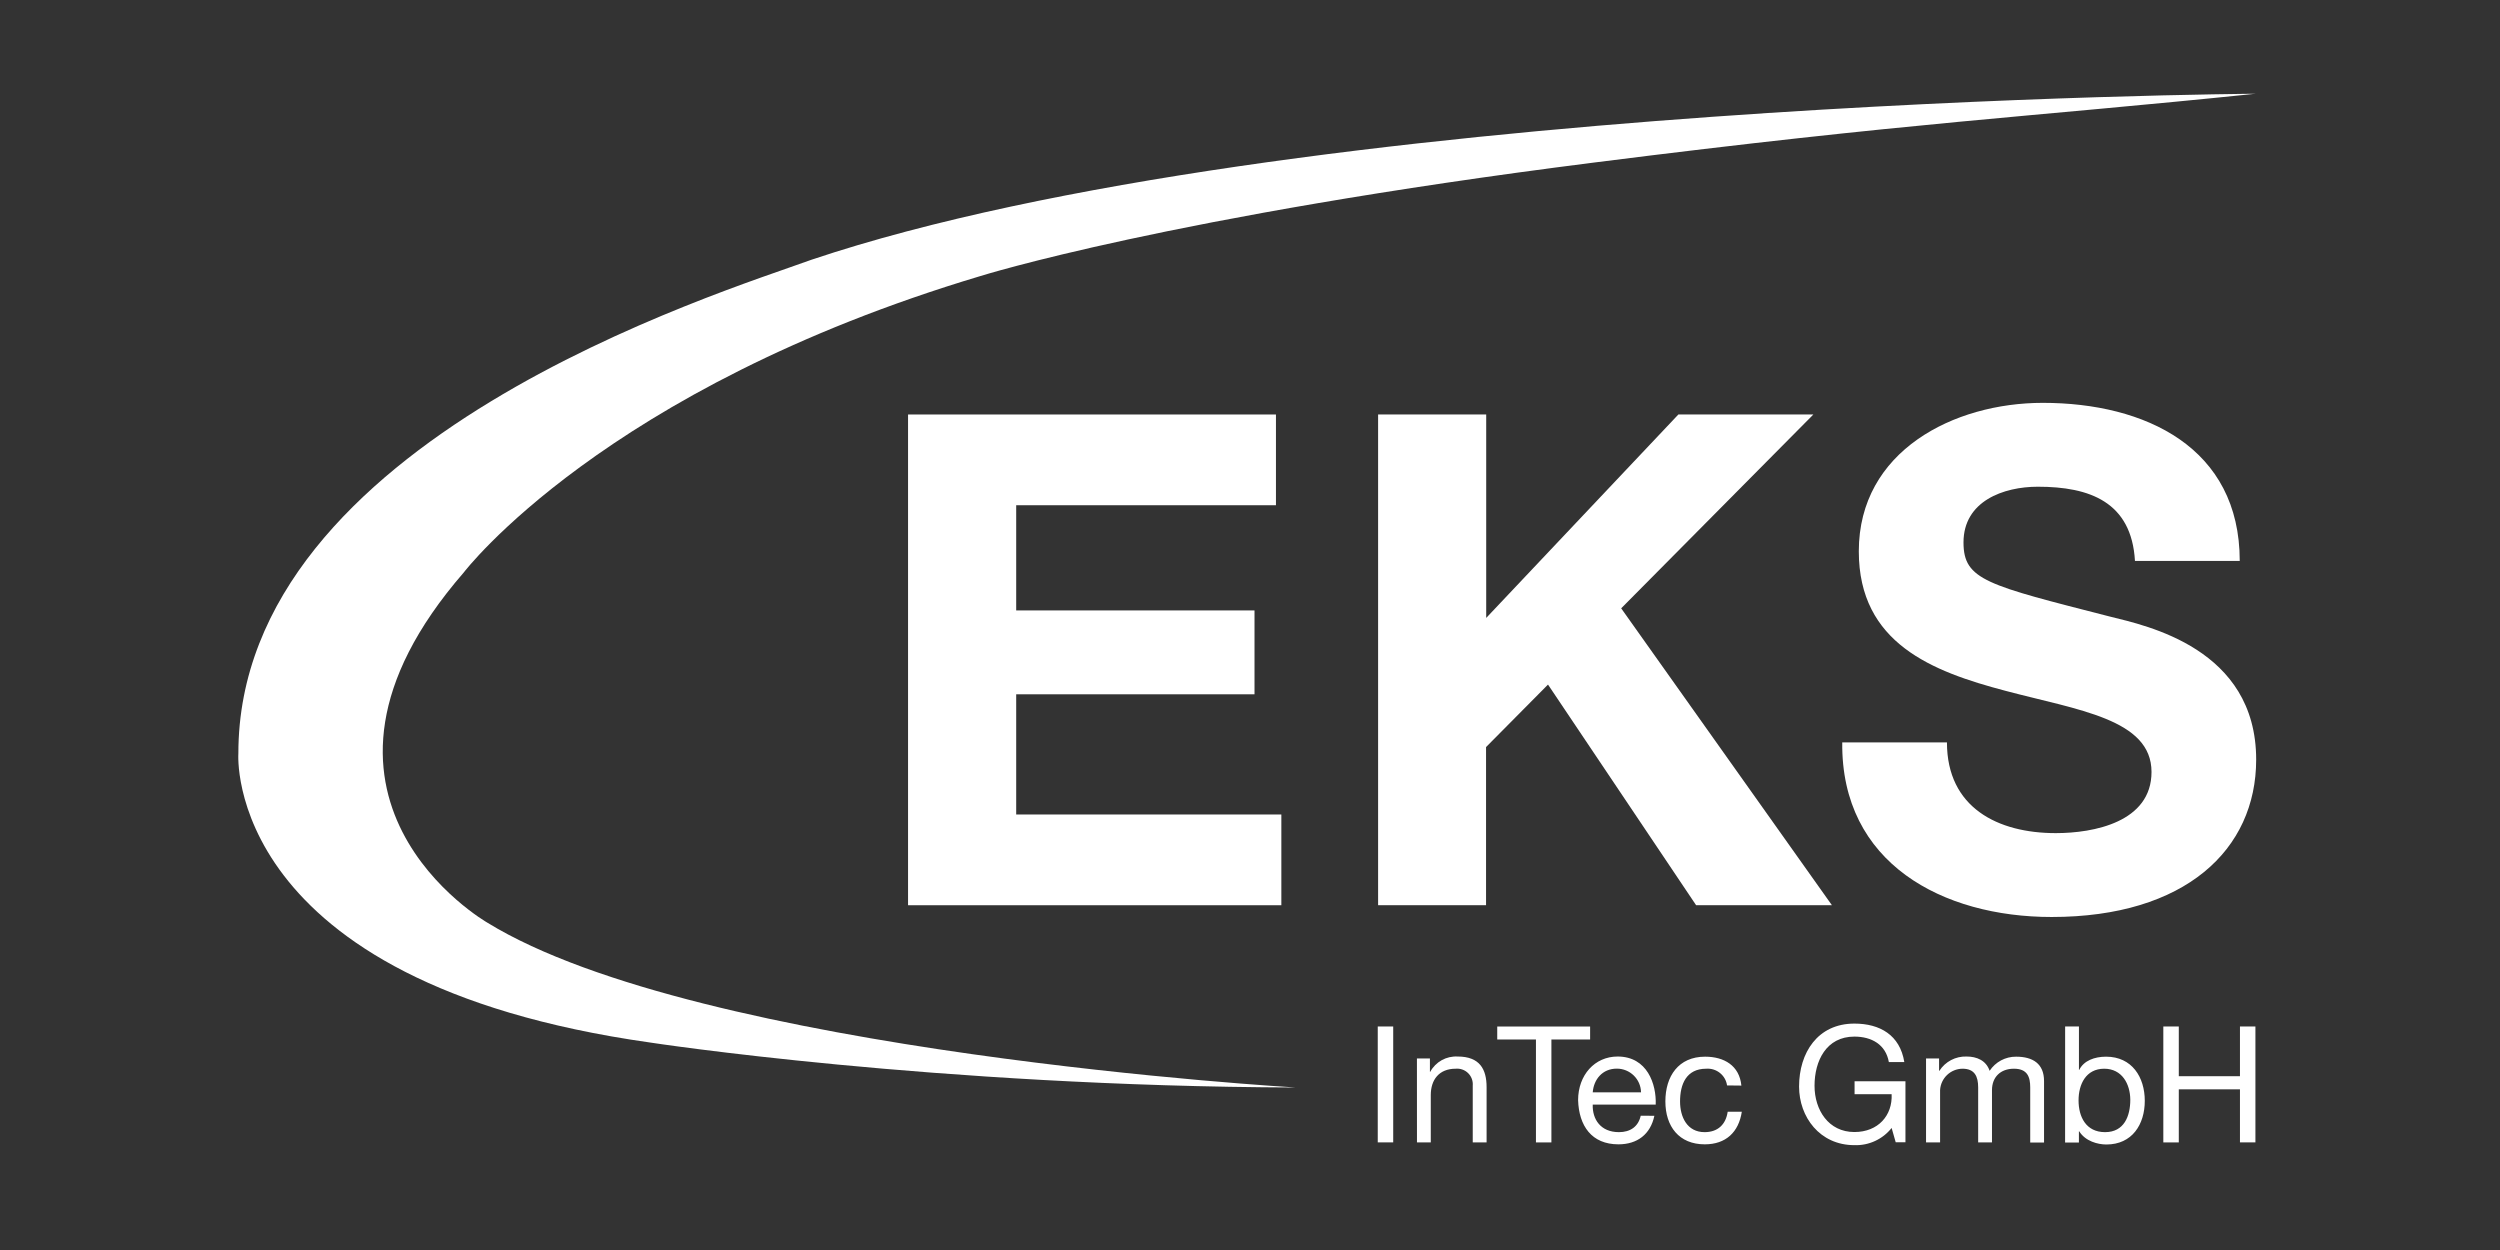
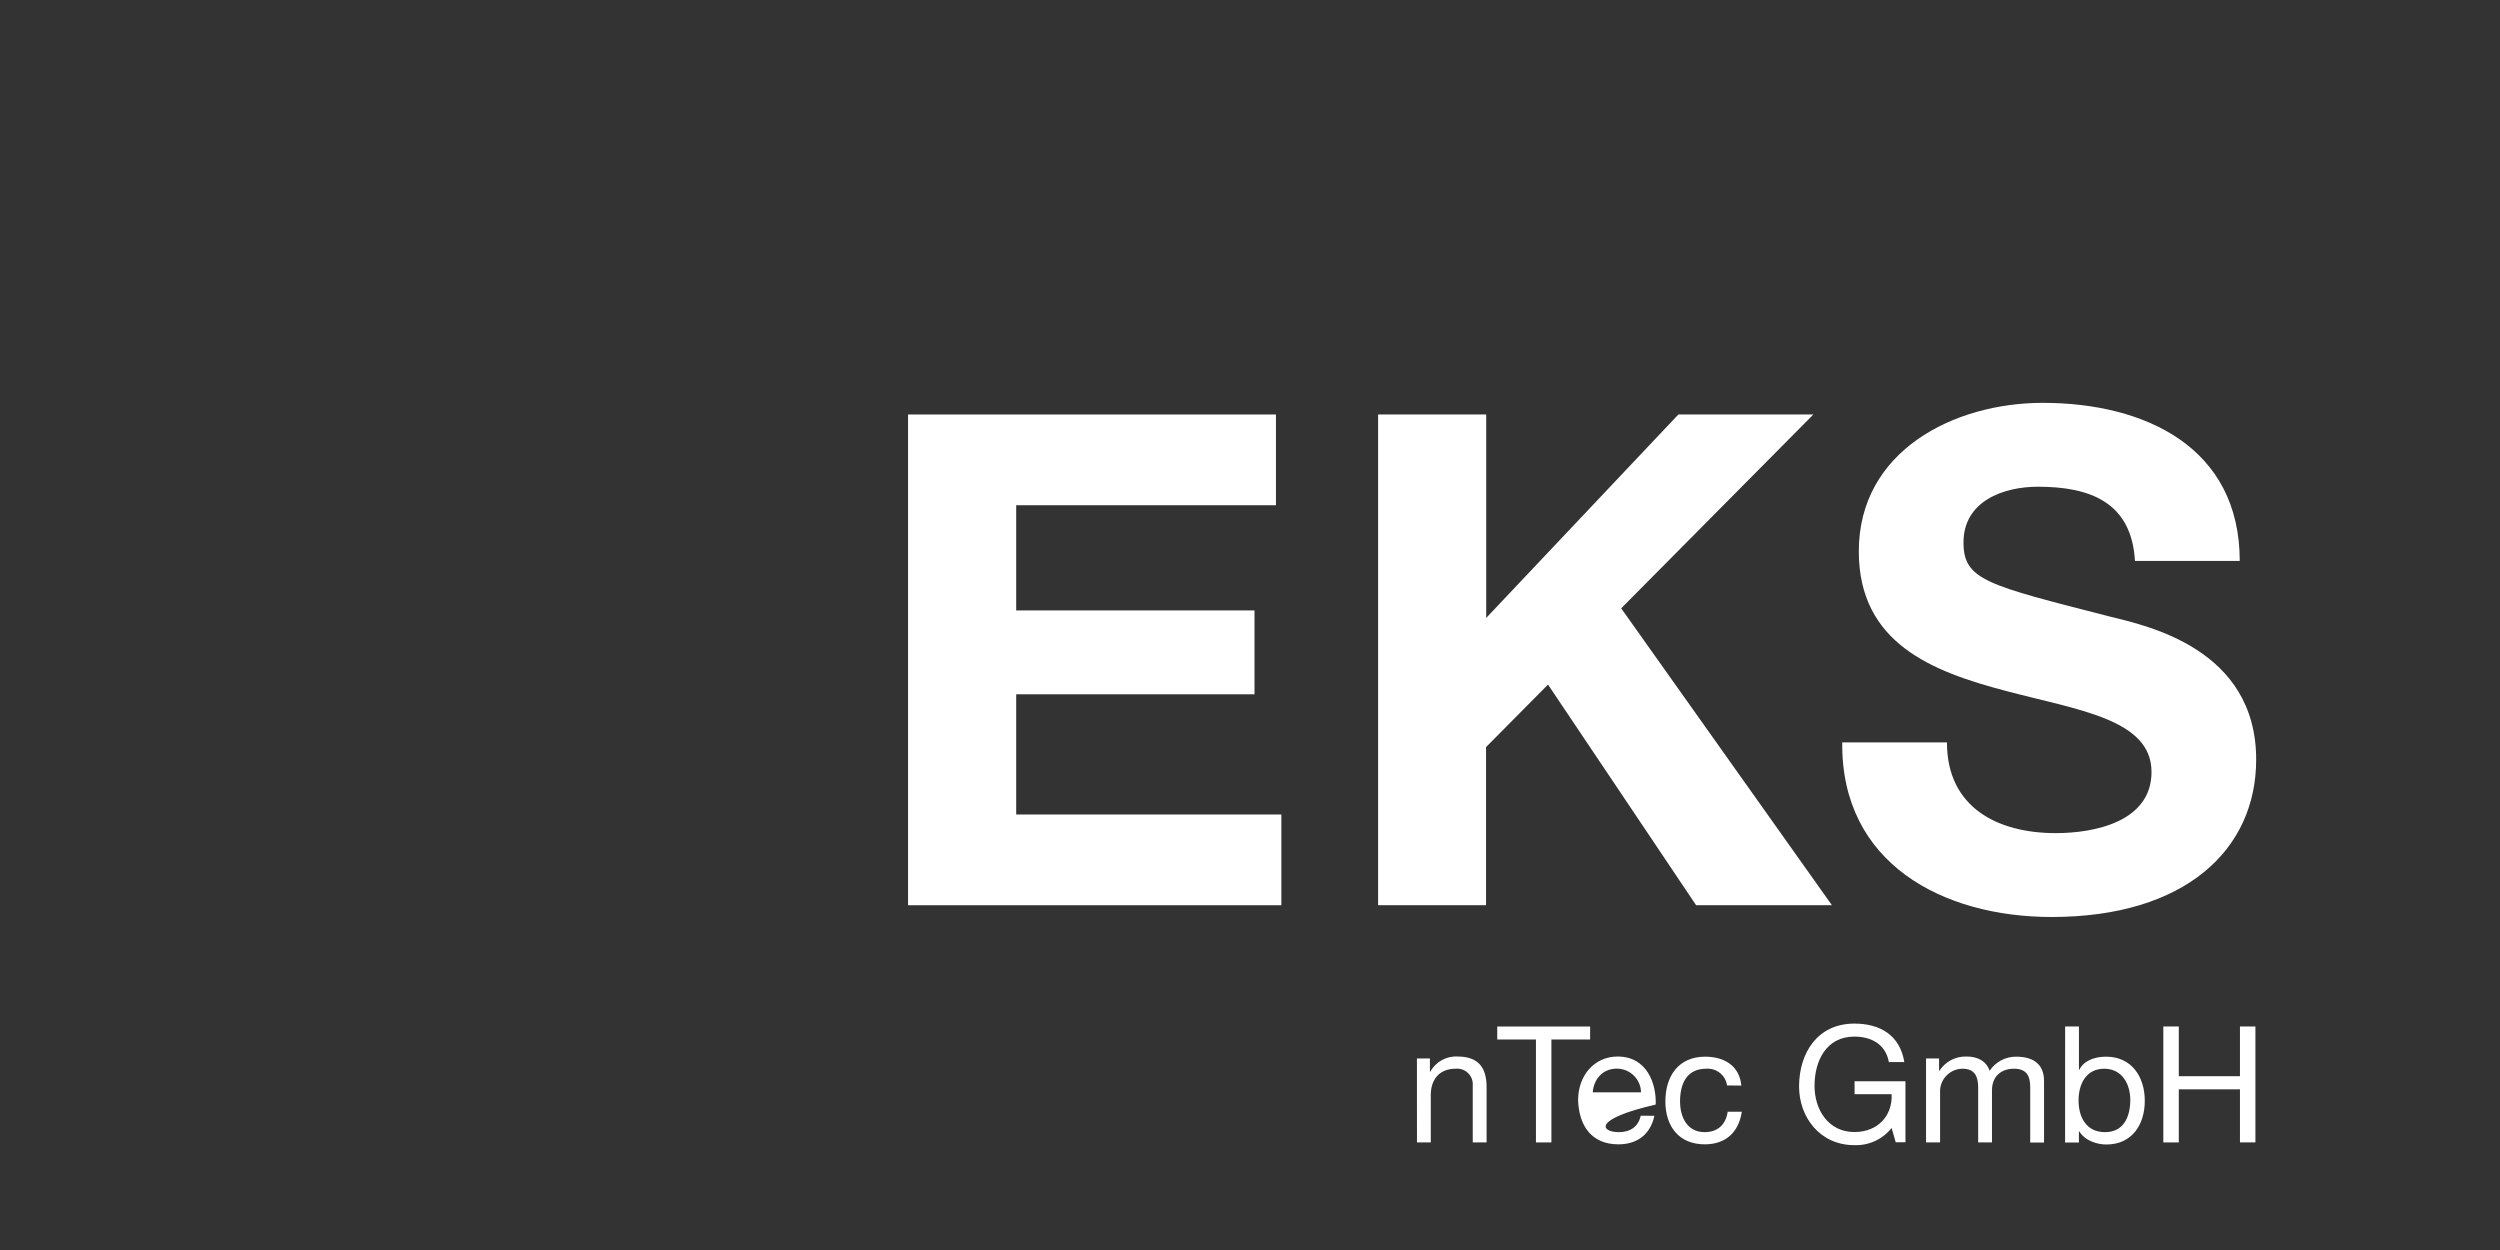
<svg xmlns="http://www.w3.org/2000/svg" width="320px" height="160px" viewBox="0 0 320 160" version="1.1">
  <rect x="0" y="0" width="320" height="160" fill="#333333" stroke="none" />
  <title>reflogo_eks</title>
  <desc>Created with Sketch.</desc>
  <g id="reflogo_eks" stroke="none" stroke-width="1" fill="none" fill-rule="evenodd">
    <g id="ref_logo_eks" transform="translate(30, 12)" fill="#FFFFFF" fill-rule="nonzero">
      <path d="M219.209,83.025 C219.209,91.385 225.721,94.64 233.141,94.64 C237.99,94.64 245.394,93.23 245.394,86.81 C245.394,80.035 235.961,78.89 226.703,76.425 C217.36,73.96 207.927,70.355 207.927,58.565 C207.927,45.72 220.09,39.565 231.472,39.565 C244.608,39.565 256.686,45.285 256.686,59.8 L243.275,59.8 C242.839,52.235 237.459,50.3 230.846,50.3 C226.438,50.3 221.328,52.145 221.328,57.43 C221.328,62.27 224.334,62.885 240.104,66.93 C244.688,68.075 258.79,70.98 258.79,85.23 C258.79,96.755 249.713,105.375 232.61,105.375 C218.683,105.375 205.632,98.515 205.808,83.025 L219.209,83.025 Z" id="Path" />
      <polygon id="Path" points="146.397 41.055 160.234 41.055 160.234 67.095 184.831 41.055 202.11 41.055 177.512 65.865 204.484 103.865 187.101 103.865 168.144 75.625 160.214 83.625 160.214 103.865 146.397 103.865" />
      <polygon id="Path" points="86.231 41.055 133.322 41.055 133.322 52.67 100.073 52.67 100.073 66.135 130.577 66.135 130.577 76.87 100.073 76.87 100.073 92.255 134.013 92.255 134.013 103.87 86.231 103.87" />
      <g id="Group" transform="translate(161.311, 119)">
        <polygon id="Path" points="5.29 2.055 0.336 2.055 0.336 0.395 12.224 0.395 12.224 2.055 7.269 2.055 7.269 15.23 5.29 15.23" />
-         <path d="M20.449,11.82 C19.949,14.19 18.265,15.475 15.851,15.475 C12.414,15.475 10.791,13.105 10.686,9.825 C10.686,6.605 12.81,4.235 15.745,4.235 C19.553,4.235 20.72,7.79 20.62,10.385 L12.559,10.385 C12.494,12.255 13.561,13.915 15.911,13.915 C17.369,13.915 18.391,13.21 18.701,11.815 L20.449,11.82 Z M18.741,8.82 C18.711,7.133 17.331,5.782 15.64,5.785 C13.787,5.785 12.684,7.175 12.559,8.82 L18.741,8.82 Z M29.752,7.935 C29.566,6.633 28.401,5.698 27.087,5.795 C24.527,5.795 23.736,7.795 23.736,9.99 C23.736,11.965 24.633,13.915 26.877,13.915 C28.585,13.915 29.602,12.915 29.833,11.3 L31.641,11.3 C31.245,13.915 29.602,15.475 26.897,15.475 C23.611,15.475 21.857,13.19 21.857,9.975 C21.857,6.76 23.53,4.255 26.942,4.255 C29.382,4.255 31.335,5.4 31.586,7.955 L29.752,7.935 Z M50.818,13.38 C49.669,14.828 47.899,15.645 46.049,15.58 C41.615,15.58 38.97,11.965 38.97,8.08 C38.97,3.76 41.345,0.02 46.049,0.02 C49.3,0.02 51.88,1.475 52.441,4.945 L50.462,4.945 C50.067,2.7 48.253,1.685 46.049,1.685 C42.447,1.685 40.949,4.8 40.949,7.98 C40.949,11.075 42.738,13.9 46.049,13.9 C49.11,13.9 50.943,11.76 50.818,9.06 L46.074,9.06 L46.074,7.4 L52.587,7.4 L52.587,15.21 L51.339,15.21 L50.818,13.38 Z M55.222,4.485 L56.89,4.485 L56.89,6.065 L56.93,6.065 C57.683,4.885 59.005,4.189 60.407,4.235 C61.719,4.235 62.911,4.735 63.362,6.065 C64.108,4.927 65.382,4.246 66.744,4.255 C68.888,4.255 70.326,5.15 70.326,7.37 L70.326,15.245 L68.557,15.245 L68.557,8.185 C68.557,6.855 68.202,5.795 66.473,5.795 C64.745,5.795 63.663,6.875 63.663,8.535 L63.663,15.225 L61.894,15.225 L61.894,8.185 C61.894,6.795 61.454,5.795 59.891,5.795 C58.36,5.811 57.104,7.01 57.02,8.535 L57.02,15.225 L55.222,15.225 L55.222,4.485 Z M73.026,0.39 L74.794,0.39 L74.794,5.94 L74.834,5.94 C75.421,4.755 76.793,4.255 78.266,4.255 C81.577,4.255 83.221,6.875 83.221,9.905 C83.221,12.935 81.598,15.495 78.306,15.495 C77.204,15.495 75.621,15.08 74.829,13.81 L74.789,13.81 L74.789,15.245 L73.021,15.245 L73.026,0.39 Z M78.036,5.795 C75.661,5.795 74.744,7.83 74.744,9.845 C74.744,11.965 75.701,13.915 78.141,13.915 C80.581,13.915 81.367,11.86 81.367,9.76 C81.352,7.755 80.315,5.795 78.021,5.795 L78.036,5.795 Z" id="Shape" />
+         <path d="M20.449,11.82 C19.949,14.19 18.265,15.475 15.851,15.475 C12.414,15.475 10.791,13.105 10.686,9.825 C10.686,6.605 12.81,4.235 15.745,4.235 C19.553,4.235 20.72,7.79 20.62,10.385 C12.494,12.255 13.561,13.915 15.911,13.915 C17.369,13.915 18.391,13.21 18.701,11.815 L20.449,11.82 Z M18.741,8.82 C18.711,7.133 17.331,5.782 15.64,5.785 C13.787,5.785 12.684,7.175 12.559,8.82 L18.741,8.82 Z M29.752,7.935 C29.566,6.633 28.401,5.698 27.087,5.795 C24.527,5.795 23.736,7.795 23.736,9.99 C23.736,11.965 24.633,13.915 26.877,13.915 C28.585,13.915 29.602,12.915 29.833,11.3 L31.641,11.3 C31.245,13.915 29.602,15.475 26.897,15.475 C23.611,15.475 21.857,13.19 21.857,9.975 C21.857,6.76 23.53,4.255 26.942,4.255 C29.382,4.255 31.335,5.4 31.586,7.955 L29.752,7.935 Z M50.818,13.38 C49.669,14.828 47.899,15.645 46.049,15.58 C41.615,15.58 38.97,11.965 38.97,8.08 C38.97,3.76 41.345,0.02 46.049,0.02 C49.3,0.02 51.88,1.475 52.441,4.945 L50.462,4.945 C50.067,2.7 48.253,1.685 46.049,1.685 C42.447,1.685 40.949,4.8 40.949,7.98 C40.949,11.075 42.738,13.9 46.049,13.9 C49.11,13.9 50.943,11.76 50.818,9.06 L46.074,9.06 L46.074,7.4 L52.587,7.4 L52.587,15.21 L51.339,15.21 L50.818,13.38 Z M55.222,4.485 L56.89,4.485 L56.89,6.065 L56.93,6.065 C57.683,4.885 59.005,4.189 60.407,4.235 C61.719,4.235 62.911,4.735 63.362,6.065 C64.108,4.927 65.382,4.246 66.744,4.255 C68.888,4.255 70.326,5.15 70.326,7.37 L70.326,15.245 L68.557,15.245 L68.557,8.185 C68.557,6.855 68.202,5.795 66.473,5.795 C64.745,5.795 63.663,6.875 63.663,8.535 L63.663,15.225 L61.894,15.225 L61.894,8.185 C61.894,6.795 61.454,5.795 59.891,5.795 C58.36,5.811 57.104,7.01 57.02,8.535 L57.02,15.225 L55.222,15.225 L55.222,4.485 Z M73.026,0.39 L74.794,0.39 L74.794,5.94 L74.834,5.94 C75.421,4.755 76.793,4.255 78.266,4.255 C81.577,4.255 83.221,6.875 83.221,9.905 C83.221,12.935 81.598,15.495 78.306,15.495 C77.204,15.495 75.621,15.08 74.829,13.81 L74.789,13.81 L74.789,15.245 L73.021,15.245 L73.026,0.39 Z M78.036,5.795 C75.661,5.795 74.744,7.83 74.744,9.845 C74.744,11.965 75.701,13.915 78.141,13.915 C80.581,13.915 81.367,11.86 81.367,9.76 C81.352,7.755 80.315,5.795 78.021,5.795 L78.036,5.795 Z" id="Shape" />
        <polygon id="Path" points="85.595 0.39 87.574 0.39 87.574 6.755 95.404 6.755 95.404 0.39 97.383 0.39 97.383 15.225 95.404 15.225 95.404 8.435 87.574 8.435 87.574 15.23 85.595 15.23" />
      </g>
      <g id="Group" transform="translate(146.282, 119)">
-         <polygon id="Path" points="0.07 0.39 2.049 0.39 2.049 15.225 0.07 15.225" />
        <path d="M5.085,4.485 L6.748,4.485 L6.748,6.19 L6.788,6.19 C7.479,4.915 8.845,4.154 10.295,4.235 C13.125,4.235 14.002,5.855 14.002,8.16 L14.002,15.225 L12.229,15.225 L12.229,7.955 C12.279,7.365 12.064,6.783 11.642,6.366 C11.221,5.949 10.635,5.74 10.044,5.795 C7.9,5.795 6.858,7.23 6.858,9.16 L6.858,15.225 L5.09,15.225 L5.085,4.485 Z" id="Path" />
      </g>
-       <path d="M173.926,8.82 C215.005,3.61 229.418,3.025 258.704,0 C258.704,0 134.885,0.79 73.903,21.235 C62.235,25.49 0.496,44.305 0.511,84.445 C0.511,84.445 -1.588,113.7 53.228,121.445 C53.228,121.445 89.653,127.045 135.887,127.2 C135.887,127.2 59.555,122.815 32.372,106.095 C32.372,106.095 4.383,90.045 29.367,61.27 C29.367,61.27 47.246,37.77 95.494,23.335 C95.514,23.335 119.661,15.7 173.926,8.82 Z" id="Path" />
    </g>
  </g>
</svg>